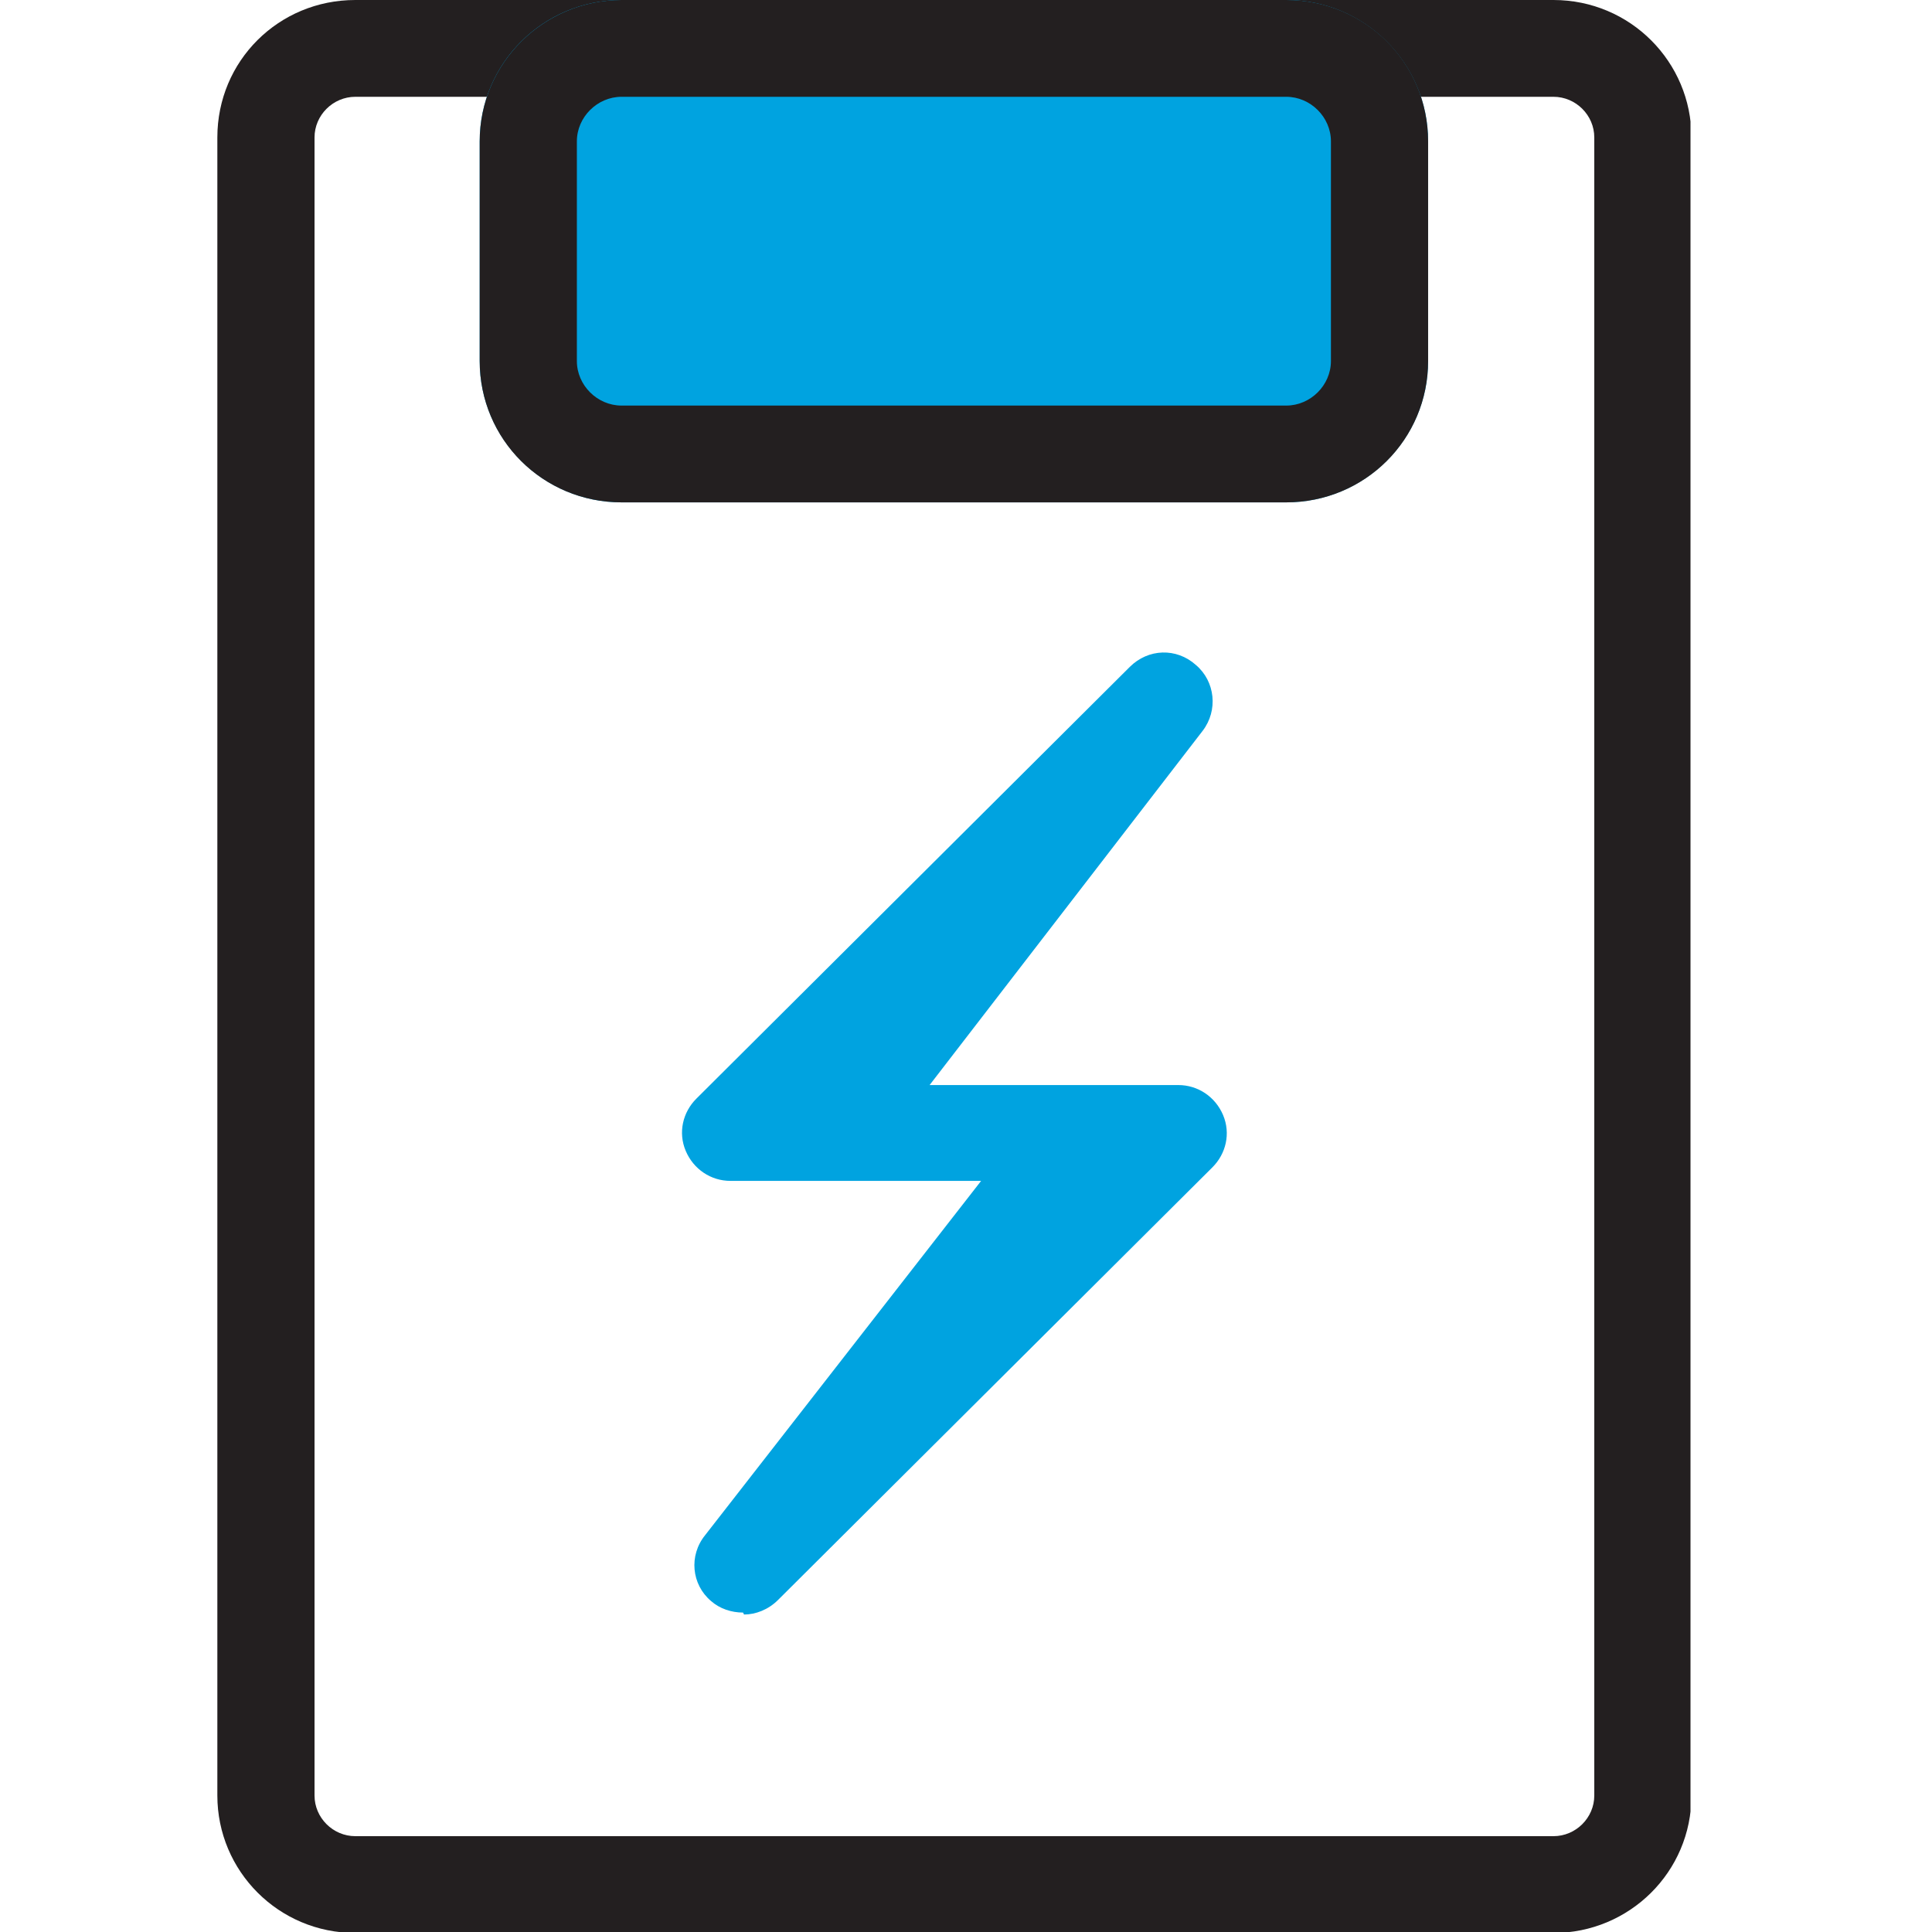
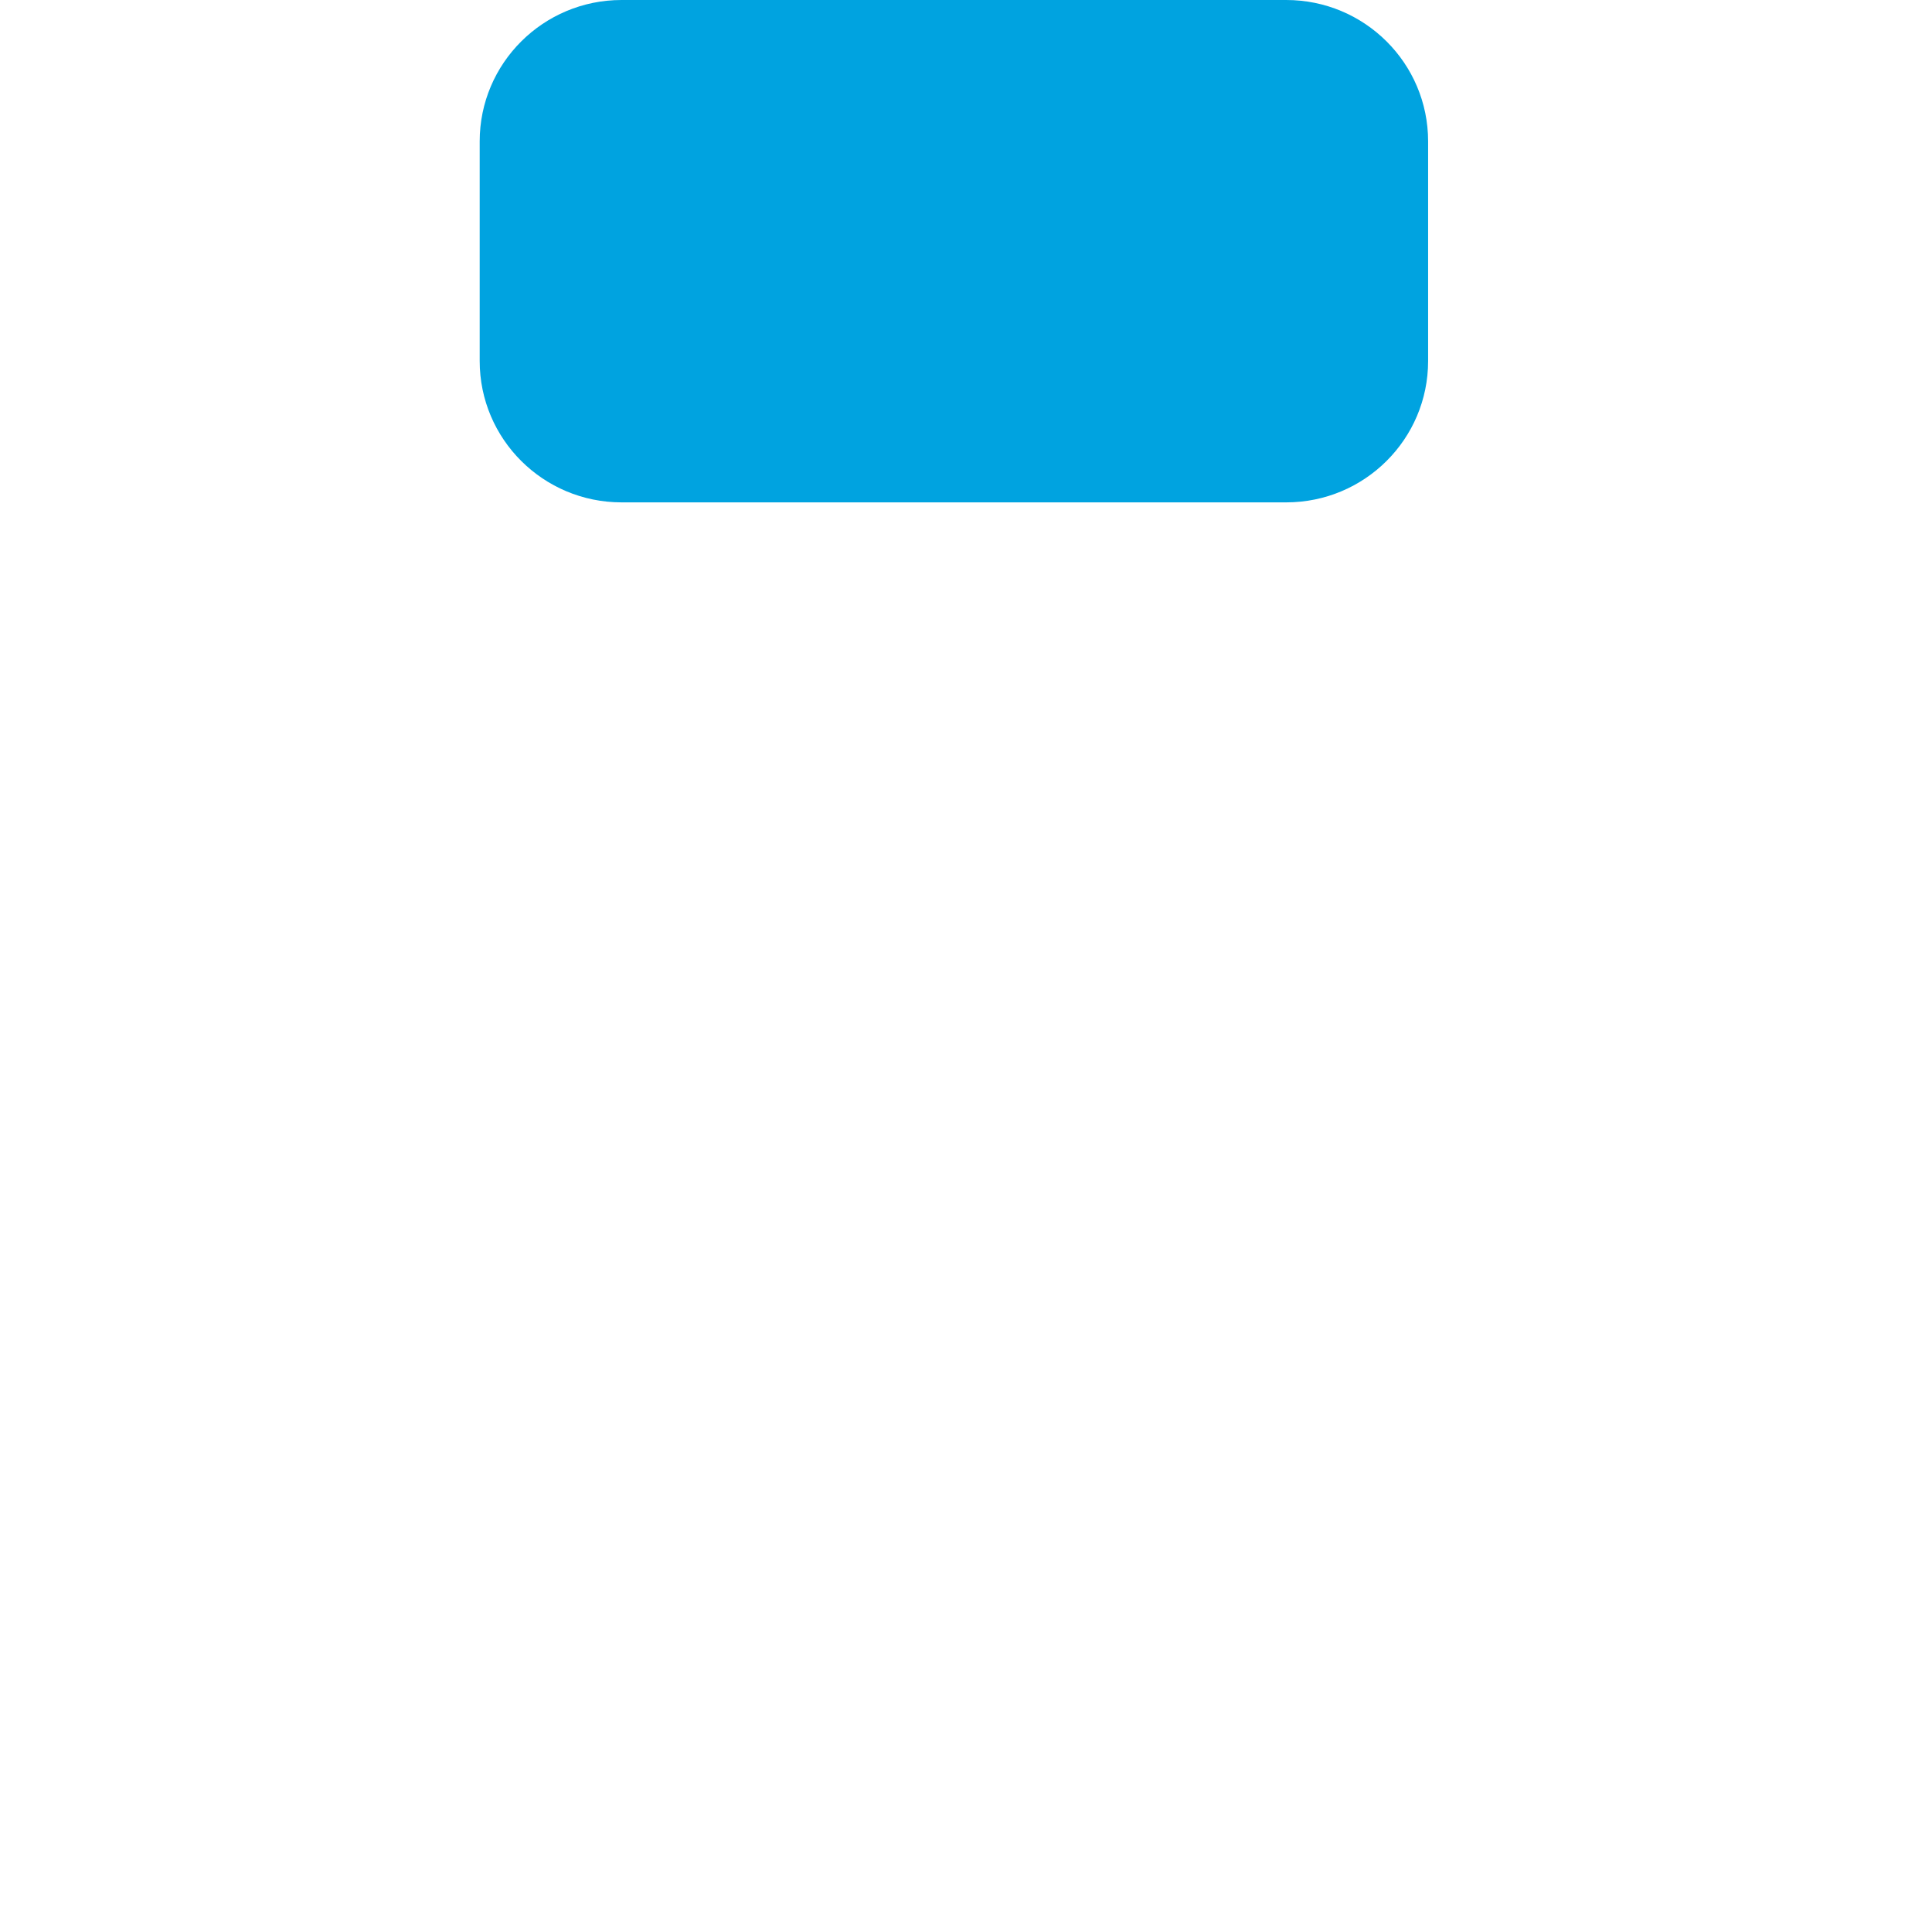
<svg xmlns="http://www.w3.org/2000/svg" width="80" height="80" viewBox="0 0 80 80" fill="none">
  <g clip-path="url(#clip0_1708_130)">
-     <path d="M64.326 4.008C65.252 4.008 66.016 4.77 66.016 5.691V74.349C66.016 75.27 65.252 76.032 64.326 76.032H14.714C13.788 76.032 13.024 75.27 13.024 74.349V5.691C13.024 4.77 13.788 4.008 14.714 4.008H64.326ZM64.326 0H14.714C11.535 0 9 2.525 9 5.691V74.349C9 77.475 11.535 80.04 14.714 80.04H64.326C67.465 80.04 70.04 77.515 70.04 74.349V5.691C70.04 2.565 67.505 0 64.326 0Z" fill="#231F20" />
-     <path d="M53.26 0H25.738C22.494 0 19.863 2.62 19.863 5.852V14.95C19.863 18.182 22.494 20.802 25.738 20.802H53.26C56.505 20.802 59.135 18.182 59.135 14.95V5.852C59.135 2.62 56.505 0 53.26 0Z" fill="#00A3E0" />
-     <path d="M53.26 4.008C54.266 4.008 55.111 4.85 55.111 5.852V14.95C55.111 15.952 54.266 16.794 53.26 16.794H25.738C24.732 16.794 23.887 15.952 23.887 14.95V5.852C23.887 4.85 24.732 4.008 25.738 4.008H53.26ZM53.26 0H25.738C22.519 0 19.863 2.605 19.863 5.852V14.95C19.863 18.196 22.479 20.802 25.738 20.802H53.26C56.52 20.802 59.135 18.196 59.135 14.95V5.852C59.135 2.605 56.52 0 53.26 0Z" fill="#231F20" />
-     <path d="M30.768 66.773C30.285 66.773 29.802 66.613 29.44 66.293C28.635 65.611 28.515 64.409 29.199 63.567L40.626 48.898H30.245C29.44 48.898 28.716 48.417 28.394 47.655C28.072 46.894 28.273 46.052 28.837 45.491L46.782 27.615C47.547 26.854 48.714 26.814 49.519 27.535C50.323 28.216 50.444 29.419 49.8 30.261L38.493 44.93H48.794C49.599 44.93 50.323 45.411 50.645 46.172C50.967 46.934 50.766 47.776 50.203 48.337L32.216 66.252C31.814 66.653 31.291 66.854 30.808 66.854L30.768 66.773Z" fill="#00A3E0" />
+     <path d="M53.26 0H25.738C22.494 0 19.863 2.62 19.863 5.852V14.95C19.863 18.182 22.494 20.802 25.738 20.802H53.26C56.505 20.802 59.135 18.182 59.135 14.95V5.852C59.135 2.62 56.505 0 53.26 0" fill="#00A3E0" />
  </g>
  <defs>
    <clipPath id="clip0_1708_130">
      <rect width="61" height="80" fill="white" transform="translate(9)" />
    </clipPath>
  </defs>
</svg>